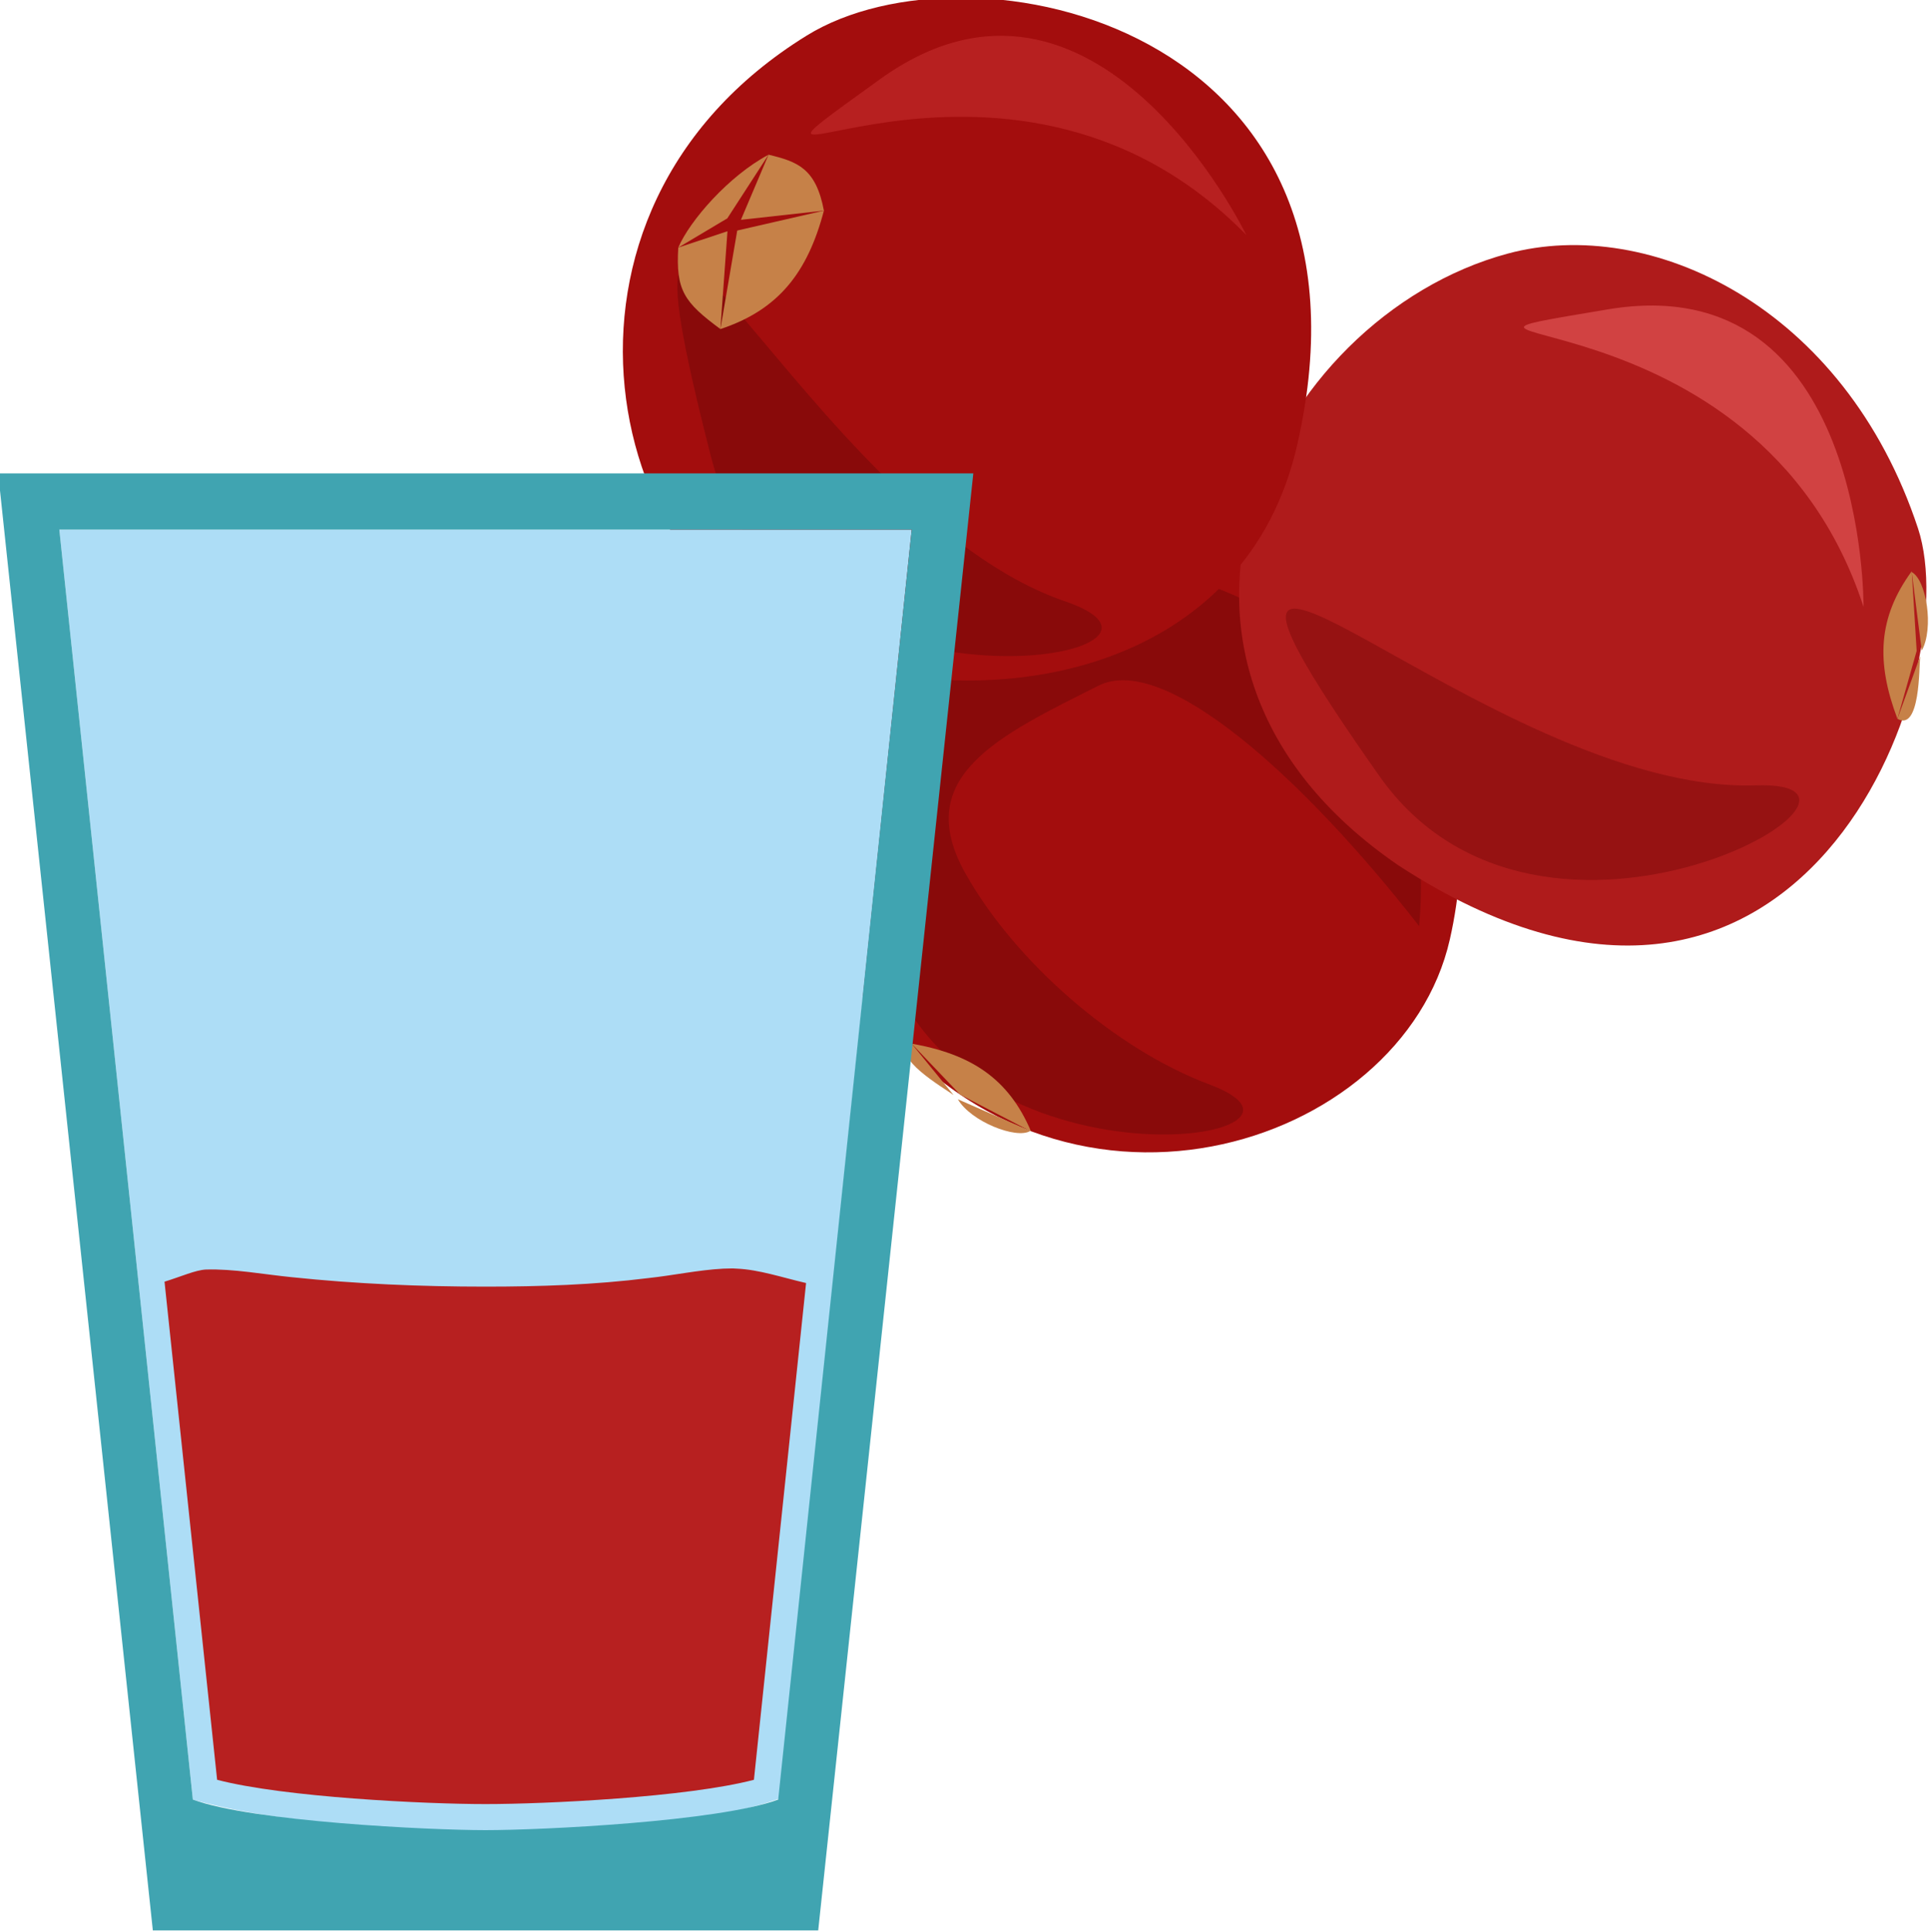
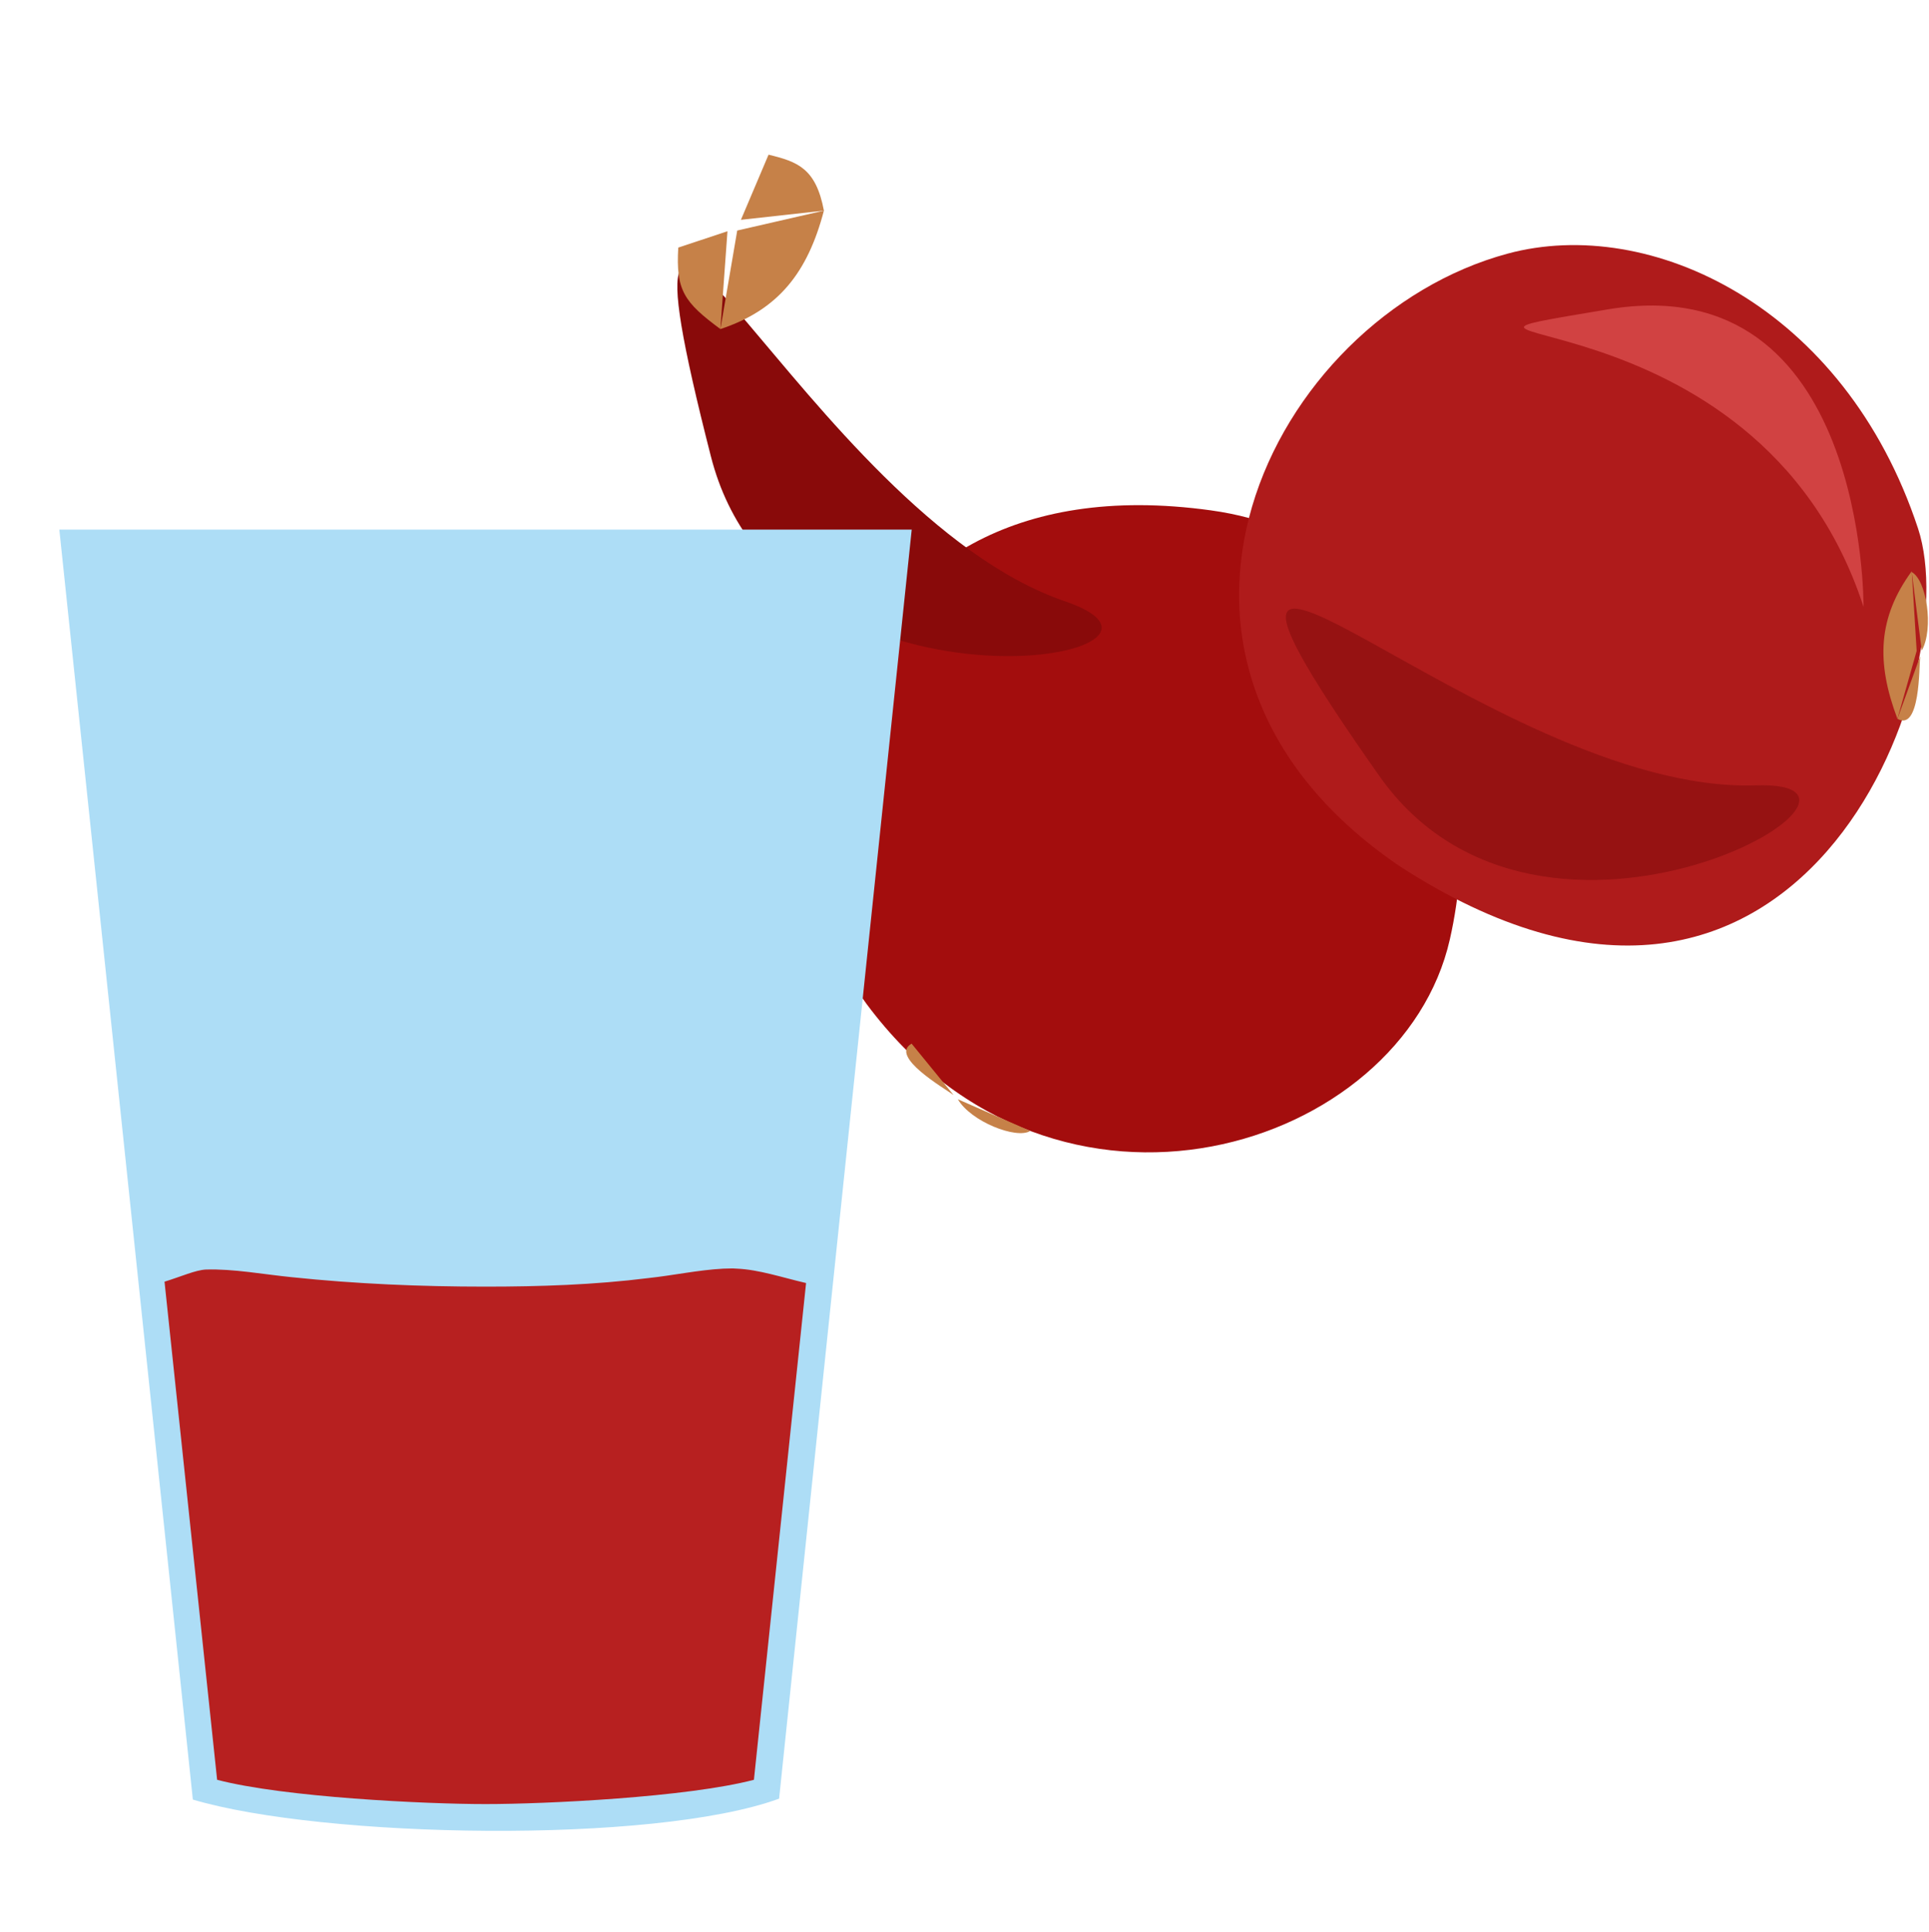
<svg xmlns="http://www.w3.org/2000/svg" xmlns:ns1="http://www.inkscape.org/namespaces/inkscape" xmlns:ns2="http://sodipodi.sourceforge.net/DTD/sodipodi-0.dtd" width="1135.822mm" height="1137.832mm" viewBox="0 0 1135.822 1137.832" version="1.1" id="svg8" ns1:version="0.92.4 (5da689c313, 2019-01-14)" ns2:docname="Šťáva z klikvy.svg">
  <defs id="defs2">
    <style type="text/css" id="style2">
    .fil1 {fill:#E8C882;fill-rule:nonzero}
    .fil2 {fill:#EACA81;fill-rule:nonzero}
    .fil0 {fill:#FCE097;fill-rule:nonzero}
   </style>
    <style type="text/css" id="style2-8">
    .str0 {stroke:white;stroke-width:70.56}
    .fil3 {fill:#30561A;fill-rule:nonzero}
    .fil4 {fill:#3C6626;fill-rule:nonzero}
    .fil2 {fill:#4E7A34;fill-rule:nonzero}
    .fil1 {fill:#72915D;fill-rule:nonzero}
    .fil7 {fill:#CE9E63;fill-rule:nonzero}
    .fil6 {fill:#D89E52;fill-rule:nonzero}
    .fil5 {fill:#D8B280;fill-rule:nonzero}
    .fil0 {fill:white;fill-rule:nonzero}
   </style>
    <style type="text/css" id="style2-9">
   
    .fil2 {fill:#97AF68;fill-rule:nonzero}
    .fil0 {fill:#CDDBAB;fill-rule:nonzero}
    .fil3 {fill:#E6D6C4;fill-rule:nonzero}
    .fil1 {fill:#F9EFE1;fill-rule:nonzero}
    .fil4 {fill:white;fill-rule:nonzero}
   
  </style>
    <style type="text/css" id="style2-4">
   
    .fil0 {fill:#42051E;fill-rule:nonzero}
    .fil2 {fill:#8E2354;fill-rule:nonzero}
    .fil1 {fill:#D2E094;fill-rule:nonzero}
   
  </style>
    <style type="text/css" id="style2-5">
   
    .fil3 {fill:#616D1F;fill-rule:nonzero}
    .fil2 {fill:#889338;fill-rule:nonzero}
    .fil1 {fill:#D1B38F;fill-rule:nonzero}
    .fil4 {fill:#DDC9AF;fill-rule:nonzero}
    .fil0 {fill:#F4E9D9;fill-rule:nonzero}
    .fil5 {fill:#FFFCF9;fill-rule:nonzero}
   
  </style>
    <style type="text/css" id="style2-81">
   
    .fil1 {fill:#628C2C;fill-rule:nonzero}
    .fil0 {fill:#E5DDBD;fill-rule:nonzero}
   
  </style>
    <style type="text/css" id="style2-82">
   
    .fil2 {fill:#628C2C;fill-rule:nonzero}
    .fil0 {fill:#C62645;fill-rule:nonzero}
    .fil1 {fill:#F4D4DC;fill-rule:nonzero}
   
  </style>
    <style type="text/css" id="style2-0">
   
    .fil4 {fill:#89892E;fill-rule:nonzero}
    .fil1 {fill:#A3A549;fill-rule:nonzero}
    .fil5 {fill:#D0D354;fill-rule:nonzero}
    .fil0 {fill:#D6C2A1;fill-rule:nonzero}
    .fil6 {fill:#DADD5E;fill-rule:nonzero}
    .fil3 {fill:#E2CFB0;fill-rule:nonzero}
    .fil7 {fill:#E6D6BE;fill-rule:nonzero}
    .fil2 {fill:#F3E7D1;fill-rule:nonzero}
   
  </style>
    <style type="text/css" id="style2-7">
   
    .fil2 {fill:#C68148}
    .fil1 {fill:#890A0A;fill-rule:nonzero}
    .fil4 {fill:#961212;fill-rule:nonzero}
    .fil0 {fill:#A30D0D;fill-rule:nonzero}
    .fil3 {fill:#AF1B1B;fill-rule:nonzero}
    .fil6 {fill:#B72020;fill-rule:nonzero}
    .fil5 {fill:#D14242;fill-rule:nonzero}
   
  </style>
    <style type="text/css" id="style2-72">
   
    .fil1 {fill:black;fill-rule:nonzero}
    .fil6 {fill:#225B0A;fill-rule:nonzero}
    .fil4 {fill:#662E12;fill-rule:nonzero}
    .fil5 {fill:#8F1323;fill-rule:nonzero}
    .fil0 {fill:#961616;fill-rule:nonzero}
    .fil7 {fill:#B01515;fill-rule:nonzero}
    .fil3 {fill:#F7F7F7;fill-rule:nonzero}
    .fil2 {fill:white;fill-rule:nonzero}
   
  </style>
    <style type="text/css" id="style2-723">
   
    .fil0 {fill:black;fill-rule:nonzero}
    .fil3 {fill:#398942;fill-rule:nonzero}
    .fil6 {fill:#45AF51;fill-rule:nonzero}
    .fil5 {fill:#DBBF03;fill-rule:nonzero}
    .fil8 {fill:#ECC500;fill-rule:nonzero}
    .fil4 {fill:#EDCE30;fill-rule:nonzero}
    .fil2 {fill:#F7F7F7;fill-rule:nonzero}
    .fil7 {fill:#FFD628;fill-rule:nonzero}
    .fil1 {fill:white;fill-rule:nonzero}
   
  </style>
    <style type="text/css" id="style2-95">
   
    .fil0 {fill:#5AB216;fill-rule:nonzero}
    .fil5 {fill:#AAA494;fill-rule:nonzero}
    .fil7 {fill:#BFB7A5;fill-rule:nonzero}
    .fil4 {fill:#D8D8D8;fill-rule:nonzero}
    .fil1 {fill:#E51A1A;fill-rule:nonzero}
    .fil6 {fill:#E5E1DA;fill-rule:nonzero}
    .fil3 {fill:#E6E6E6;fill-rule:nonzero}
    .fil2 {fill:#F4F2F2;fill-rule:nonzero}
    .fil8 {fill:white;fill-rule:nonzero}
   
  </style>
    <style type="text/css" id="style2-6">
   
    .fil3 {fill:black;fill-rule:nonzero}
    .fil10 {fill:#99816B;fill-rule:nonzero}
    .fil11 {fill:#AF987E;fill-rule:nonzero}
    .fil6 {fill:#B7A18A;fill-rule:nonzero}
    .fil1 {fill:#BA855A;fill-rule:nonzero}
    .fil7 {fill:#CCBAA3;fill-rule:nonzero}
    .fil9 {fill:#D3C2B2;fill-rule:nonzero}
    .fil0 {fill:#DDC8B1;fill-rule:nonzero}
    .fil8 {fill:#E0CFB8;fill-rule:nonzero}
    .fil4 {fill:#E5D6C6;fill-rule:nonzero}
    .fil5 {fill:#EFE5DC;fill-rule:nonzero}
    .fil2 {fill:white;fill-rule:nonzero}
   
  </style>
    <style type="text/css" id="style2-46">
   
    .fil0 {fill:#FEFEFE}
    .fil7 {fill:#5B63AA}
    .fil2 {fill:#331972;fill-rule:nonzero}
    .fil1 {fill:#45AF51;fill-rule:nonzero}
    .fil4 {fill:#5037A0;fill-rule:nonzero}
    .fil3 {fill:#662E12;fill-rule:nonzero}
    .fil5 {fill:#ADDDF6;}
    .fil6 {fill:#40A4B1;}
   
  </style>
  </defs>
  <ns2:namedview id="base" pagecolor="#ffffff" bordercolor="#666666" borderopacity="1.0" ns1:pageopacity="0.0" ns1:pageshadow="2" ns1:zoom="0.12374369" ns1:cx="-799.28065" ns1:cy="2599.2604" ns1:document-units="mm" ns1:current-layer="Vrstva_x0020_1-9" showgrid="false" showguides="false" ns1:window-width="1920" ns1:window-height="1001" ns1:window-x="-9" ns1:window-y="-9" ns1:window-maximized="1" />
  <g ns1:label="Vrstva 1" ns1:groupmode="layer" id="layer1" transform="translate(-623.226,315.151)">
    <g ns1:label="Vrstva 1" ns1:groupmode="layer" transform="matrix(0.265,0,0,0.265,515.71,289.41)" id="layer1-1">
      <g transform="matrix(0.244,0,0,0.244,-3450,-3999.026)" id="Vrstva_x0020_1">
        <g transform="matrix(1.874,1.205,-1.205,1.874,24401.446,-27383.594)" id="Vrstva_x0020_1-7">
          <path ns1:connector-curvature="0" d="m 10308,16619 c -694,-262 -1407,-1763 93,-2458 800,-371 1517,250 1770,947 301,828 -643,1970 -1863,1511 z" style="fill:#a30d0d;fill-rule:nonzero" id="path7" class="fil0" />
-           <path ns1:connector-curvature="0" d="m 11665,16138 c 660,-143 -668,1005 -1458,225 -685,-608 -491,-1235 -158,-1661 258,-330 1421,-658 1987,428 -724,-254 -1479,-378 -1633,-119 -233,393 -444,727 -45,940 367,195 905,274 1307,187 z" style="fill:#890a0a;fill-rule:nonzero" id="path9" class="fil1" />
-           <path ns1:connector-curvature="0" d="m 10831,16724 325,-30 c -195,-133 -378,-133 -605,-38 z" style="fill:#c68148" id="path11" class="fil2" />
+           <path ns1:connector-curvature="0" d="m 11665,16138 z" style="fill:#890a0a;fill-rule:nonzero" id="path9" class="fil1" />
          <path ns1:connector-curvature="0" d="m 10809,16740 -258,-84 c -50,94 214,81 258,84 z" style="fill:#c68148" id="path13" class="fil2" />
          <path ns1:connector-curvature="0" d="m 10833,16745 c 93,48 290,9 319,-51 z" style="fill:#c68148" id="path15" class="fil2" />
          <path ns1:connector-curvature="0" d="m 12872,12660 c 499,404 917,2319 -1042,2307 -1480,-44 -1650,-1601 -976,-2345 403,-445 1273,-565 2018,38 z" style="fill:#af1b1b;fill-rule:nonzero" id="path17" class="fil3" />
          <path ns1:connector-curvature="0" d="m 12882,13902 c 581,-402 -243,1237 -1317,799 -1782,-727 413,-174 1317,-799 z" style="fill:#961212;fill-rule:nonzero" id="path19" class="fil4" />
          <path ns1:connector-curvature="0" d="m 12858,13050 c 0,0 -742,-1177 -1535,-459 -792,720 444,-432 1535,459 z" style="fill:#d14242;fill-rule:nonzero" id="path21" class="fil5" />
-           <path ns1:connector-curvature="0" d="m 7962,13422 c 339,-711 1991,-1329 2590,320 320,879 -402,1581 -1162,1786 -902,243 -2025,-858 -1428,-2106 z" style="fill:#a30d0d;fill-rule:nonzero" id="path23" class="fil0" />
          <path ns1:connector-curvature="0" d="m 10101,14796 c 696,-171 -678,1087 -1539,284 -1432,-1332 454,-15 1539,-284 z" style="fill:#890a0a;fill-rule:nonzero" id="path25" class="fil1" />
-           <path ns1:connector-curvature="0" d="m 9914,13136 c 0,0 -1206,-737 -1604,275 -397,1012 210,-595 1604,-275 z" style="fill:#b72020;fill-rule:nonzero" id="path27" class="fil6" />
          <path ns1:connector-curvature="0" d="m 8154,14246 160,376 c 157,-194 175,-387 94,-636 z" style="fill:#c68148" id="path29" class="fil2" />
          <path ns1:connector-curvature="0" d="m 8143,14201 265,-215 c -121,-128 -199,-110 -314,-70 z" style="fill:#c68148" id="path31" class="fil2" />
-           <path ns1:connector-curvature="0" d="m 8093,14226 1,-310 c -90,161 -125,401 -105,519 z" style="fill:#c68148" id="path33" class="fil2" />
          <path ns1:connector-curvature="0" d="m 8122,14270 -133,165 c 86,153 141,175 325,187 z" style="fill:#c68148" id="path35" class="fil2" />
          <path ns1:connector-curvature="0" d="m 13138,13084 -193,-263 c -14,235 79,392 277,539 z" style="fill:#c68148" id="path37" class="fil2" />
          <path ns1:connector-curvature="0" d="m 13162,13095 60,265 c 107,-6 -40,-226 -60,-265 z" style="fill:#c68148" id="path39" class="fil2" />
          <path ns1:connector-curvature="0" d="m 13155,13072 c -7,-105 -141,-254 -208,-248 z" style="fill:#c68148" id="path41" class="fil2" />
        </g>
        <g transform="matrix(4.094,0,0,4.094,-23246.633,-42137.532)" id="Vrstva_x0020_1-9">
          <path d="m 9670,13190 297,2825 c 290,86 1024,100 1304,-2 l 295,-2823 z" style="fill:#adddf6;" id="path22" class="fil5" ns1:connector-curvature="0" />
-           <path d="m 9534,13065 h 2169 l -345,3241 H 9878 Z m 136,125 297,2825 c 133,49 526,68 651,68 125,0 518,-19 651,-68 l 297,-2825 z" style="fill:#40a4b1;" id="path24" class="fil6" ns1:connector-curvature="0" />
          <path d="m 11331,14866 c -52,-12 -105,-30 -154,-32 -10,-1 -20,0 -30,0 -56,3 -111,15 -167,21 -120,15 -241,19 -362,19 -144,0 -288,-6 -431,-21 -61,-6 -130,-19 -191,-17 -23,1 -56,16 -92,27 l 117,1108 c 149,39 463,54 597,54 134,0 448,-15 597,-54 z" style="fill:#b72020;fill-opacity:1" id="path26" class="fil7" ns1:connector-curvature="0" />
        </g>
      </g>
    </g>
  </g>
</svg>